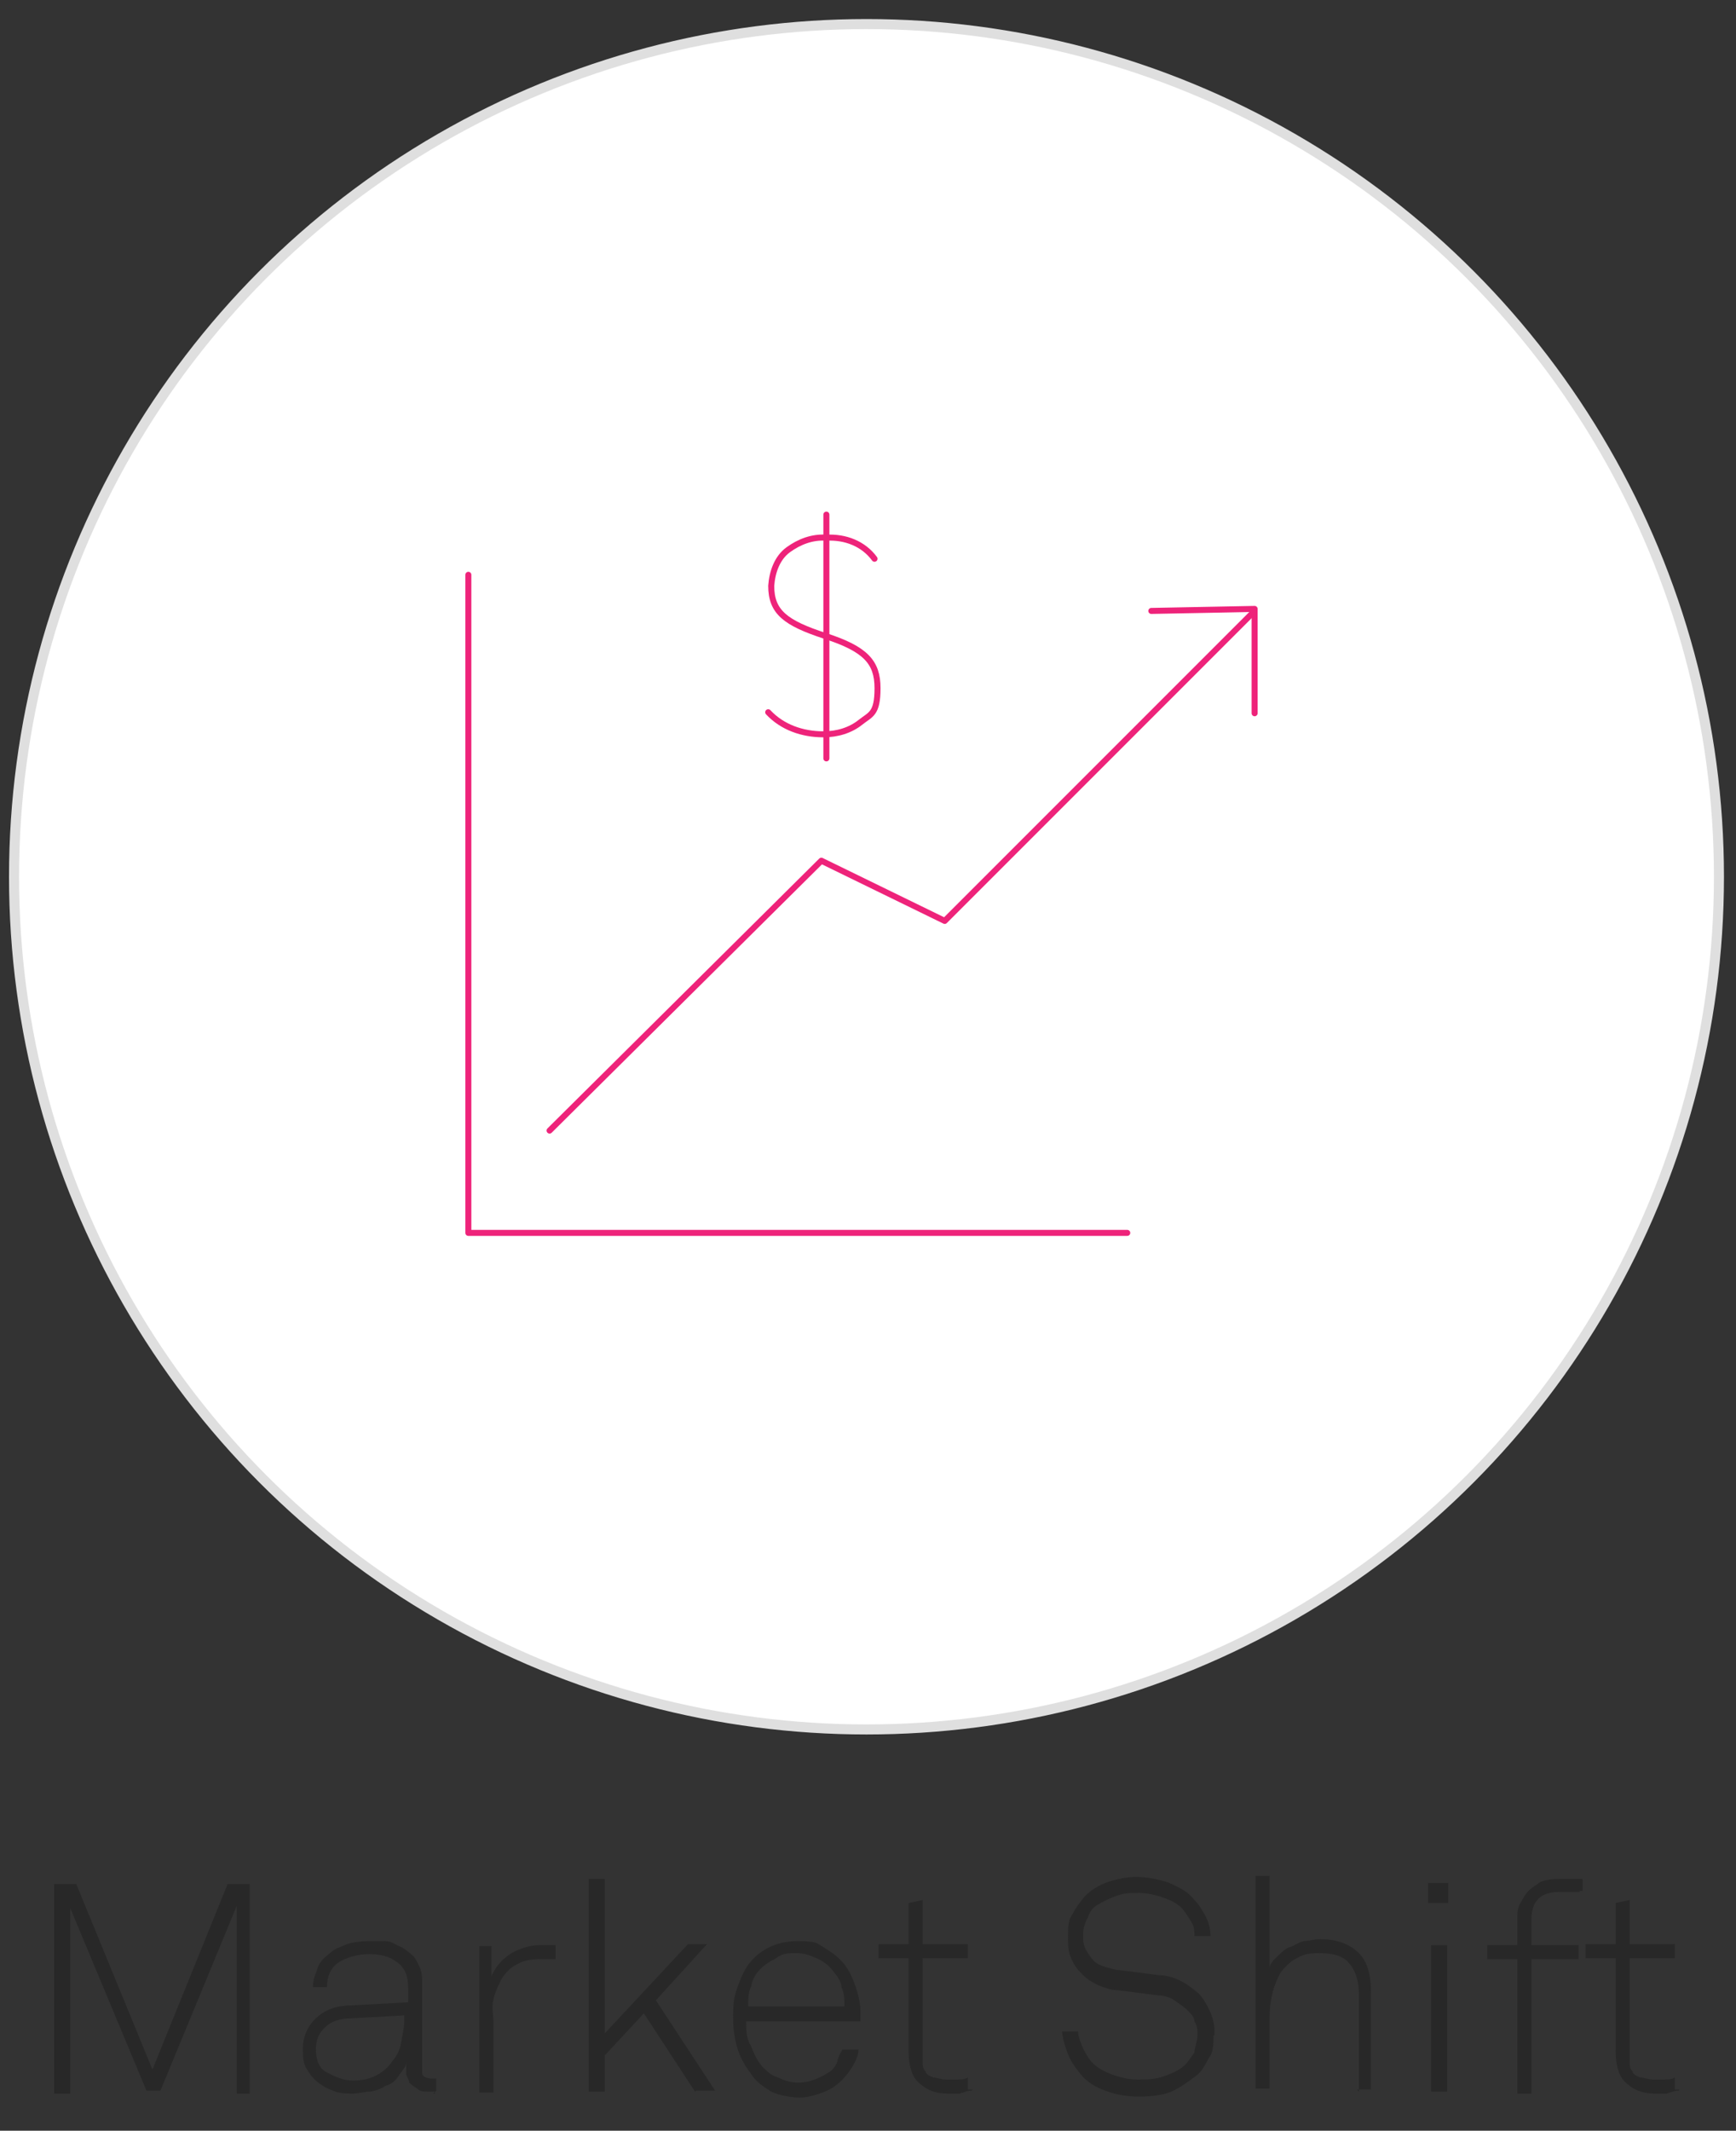
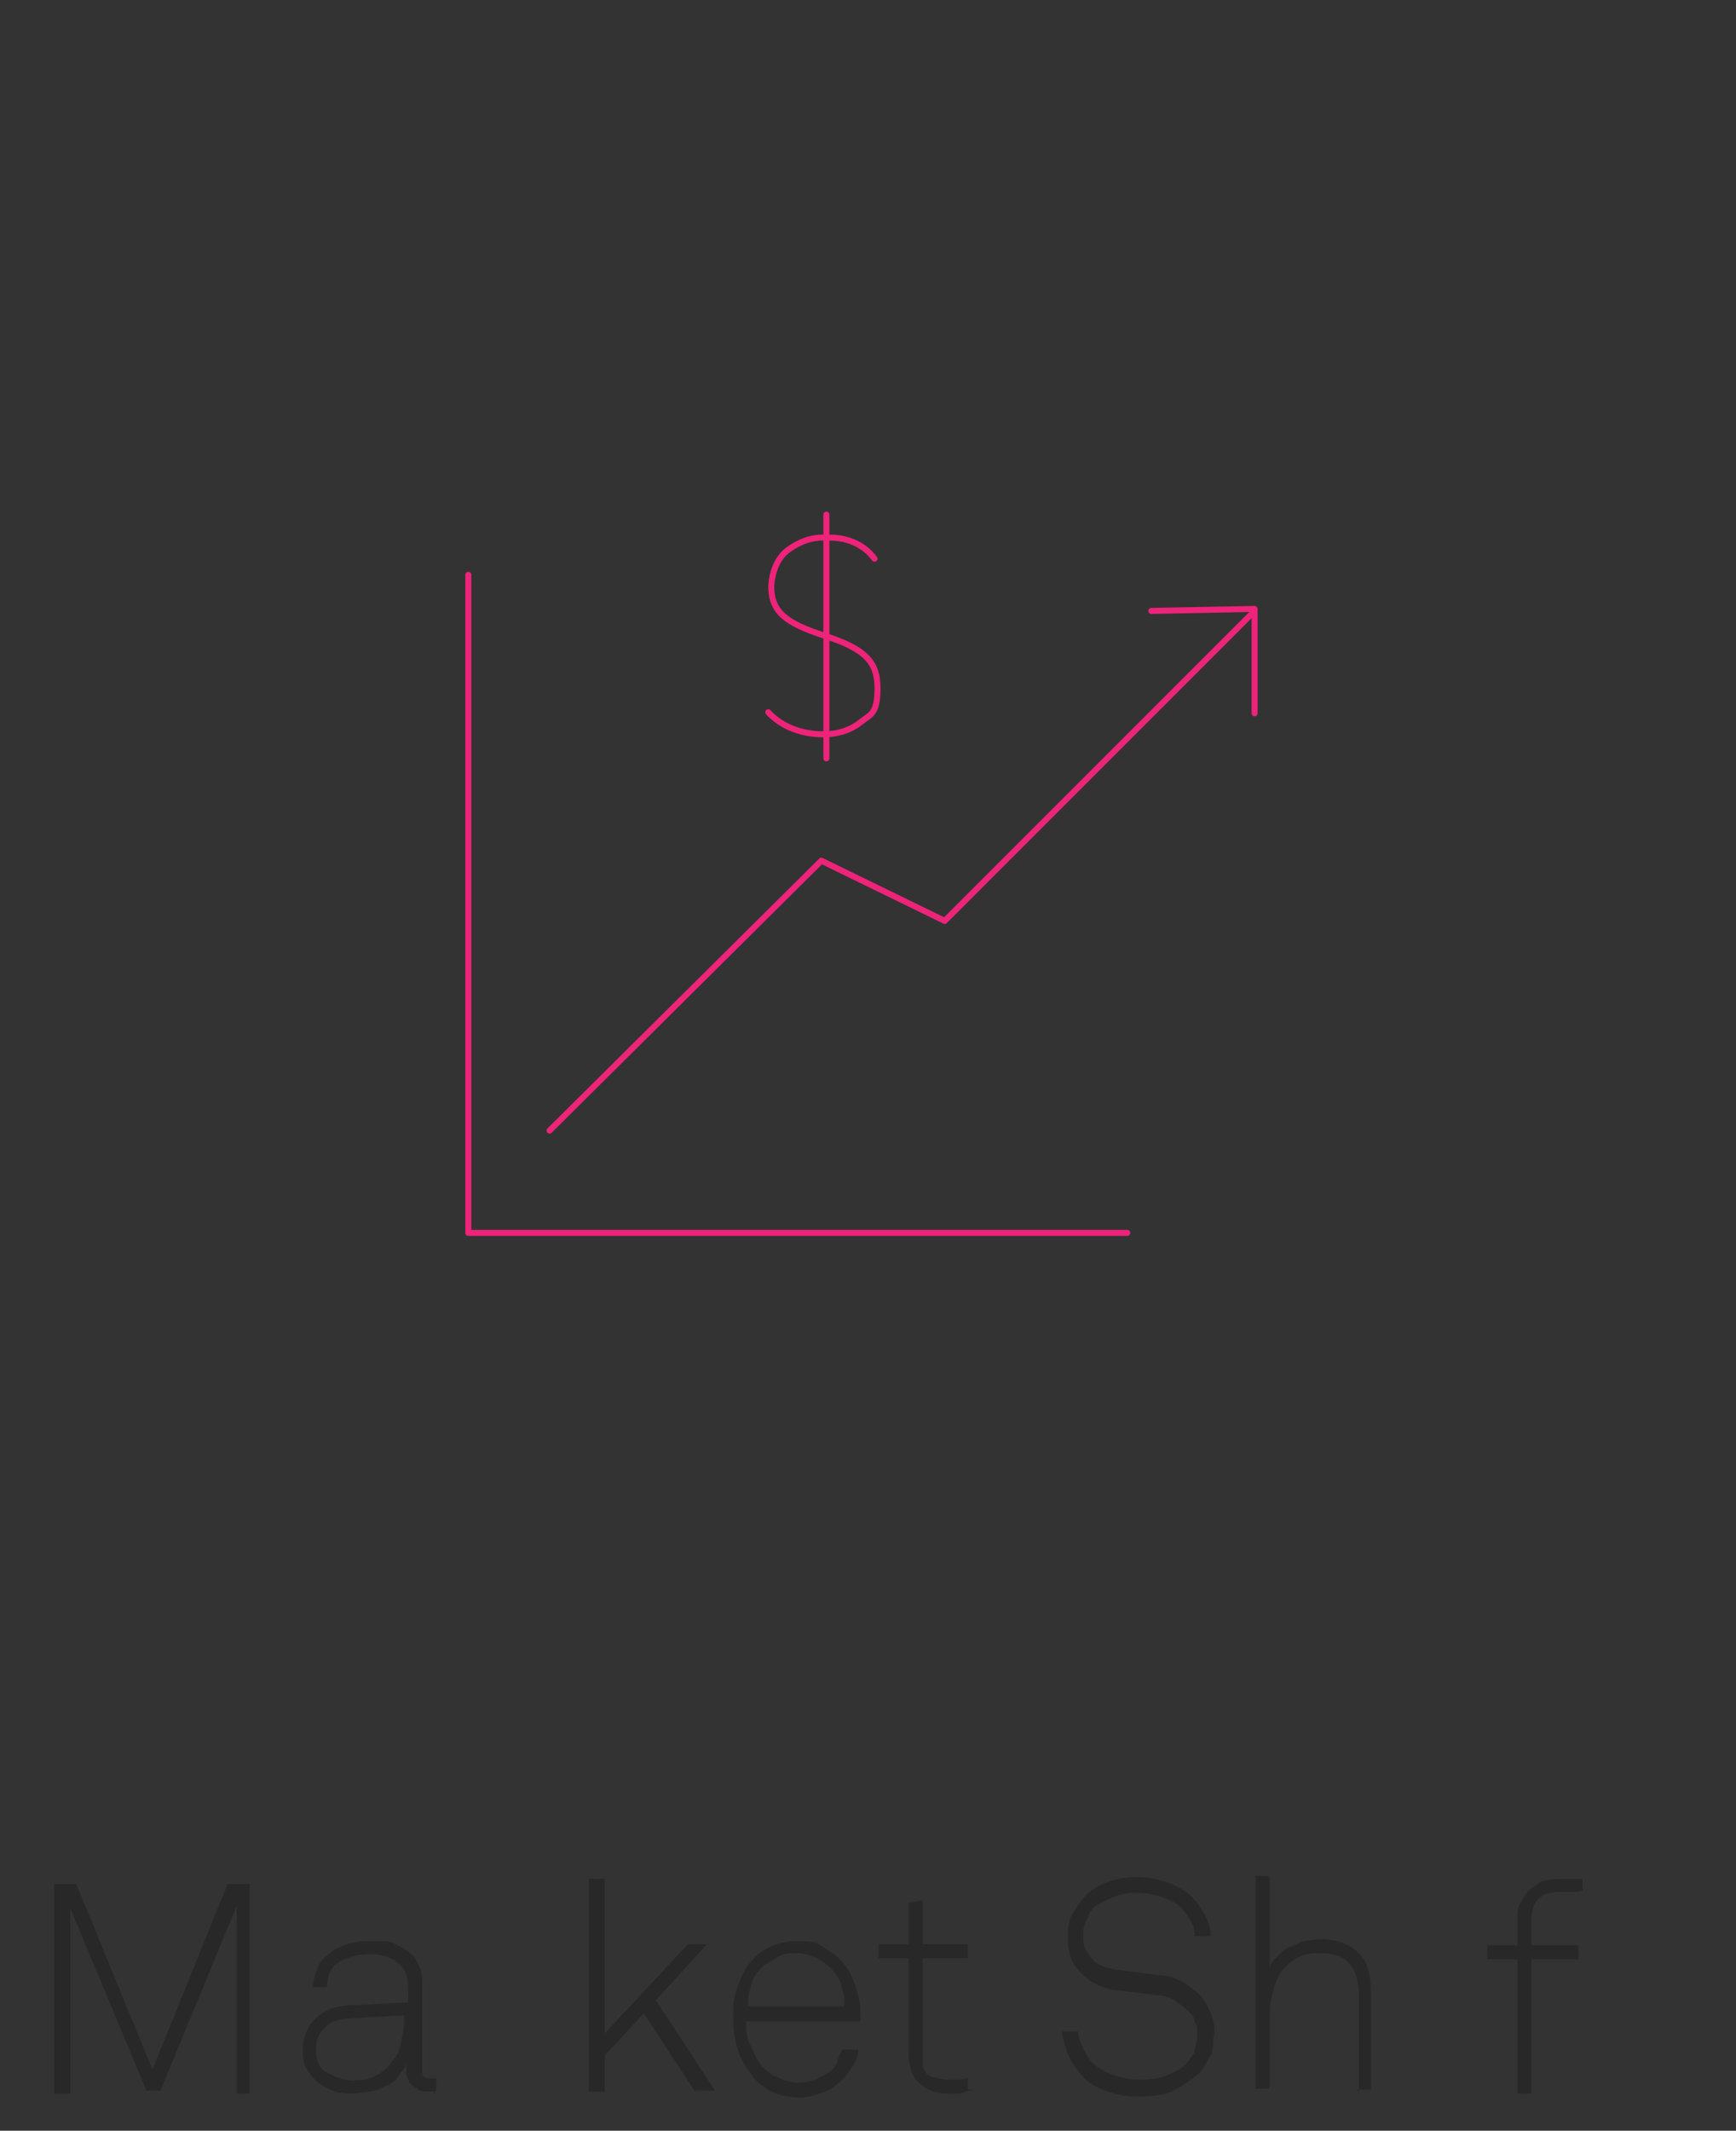
<svg xmlns="http://www.w3.org/2000/svg" id="Layer_1" version="1.1" viewBox="0 0 173.1 212.4">
  <rect x="0" y="0" width="173.1" height="212.4" fill="#333333" stroke="none" />
  <defs>
    <style>
      .st0 {
        fill: #fff;
        stroke: #dfdfdf;
      }

      .st1 {
        fill: none;
        stroke: #ee237a;
        stroke-linecap: round;
        stroke-linejoin: round;
        stroke-width: .6px;
      }

      .st2 {
        fill: #282828;
      }
    </style>
  </defs>
  <g id="Oval">
-     <circle id="path-3" cx="86.4" cy="87.4" r="85" />
-     <circle id="path-31" class="st0" cx="86.4" cy="87.4" r="85" />
-   </g>
+     </g>
  <g>
    <path class="st2" d="M23.6,208.5v-18.5l-7.6,18.4h-1.4l-7.6-18.2v18.5h-1.6v-20.9h2.2l7.6,18.5,7.5-18.5h2.2v20.9h-1.6.3v-.2Z" />
    <path class="st2" d="M43.3,208.5h-.6c-.5,0-.8,0-1.1-.3-.3-.2-.5-.3-.8-.6,0-.3-.3-.6-.3-.9v-1.1c0,.5-.5.9-.8,1.4-.3.5-.8.8-1.2.9-.5.3-.9.5-1.6.6-.6,0-1.1.2-1.7.2s-1.4,0-2-.3c-.6-.2-1.1-.5-1.6-.9s-.8-.9-1.1-1.4c-.3-.6-.3-1.2-.3-1.9,0-1.2.5-2.3,1.4-3.1.9-.8,2-1.2,3.6-1.2l5.5-.3v-1.4c0-1.2-.3-2-1.1-2.6s-1.7-.8-2.8-.8-2.2.3-3,.8-1.2,1.4-1.2,2.5h-1.4c0-.8.3-1.4.5-2s.8-1.1,1.2-1.4c.5-.5,1.1-.6,1.7-.9.6-.2,1.4-.3,2.2-.3h1.6c.6,0,.9.3,1.4.5.5.2.8.5,1.2.8s.6.8.8,1.2.3.9.3,1.4v9.3c0,.3.5.5.9.5h.5v1.2l-.3.3h.2ZM40.3,200.9l-5.3.3c-1.1,0-2,.3-2.6.9s-.9,1.2-.9,2.2.3,1.9,1.1,2.3,1.6.8,2.6.8,1.7-.2,2.3-.5,1.2-.8,1.6-1.4c.5-.6.8-1.2.9-1.9s.3-1.4.3-2v-.8Z" />
-     <path class="st2" d="M55.3,195.3h-1.6c-.9,0-1.7.2-2.3.6-.6.3-1.1.9-1.4,1.4-.3.6-.6,1.2-.8,2s0,1.6,0,2.3v7h-1.4v-14.6h1.2v3c.5-1.1,1.1-1.7,2-2.3.9-.5,1.9-.8,2.8-.8s.5,0,.8,0h.8v1.4h-.2Z" />
    <path class="st2" d="M69.3,208.5l-5.1-7.8-3.9,4.2v3.6h-1.6v-21.2h1.6v15.4l8.3-8.9h1.9l-5.1,5.6,5.9,9h-1.9Z" />
    <path class="st2" d="M85.6,201.5h-11.2c0,.9,0,1.7.5,2.5.3.8.6,1.4,1.1,2,.5.5.9.9,1.6,1.1.6.3,1.2.5,2,.5,1.2,0,2.3-.5,3.3-1.2.3-.3.5-.6.6-.9,0-.3.3-.8.5-1.2h1.6c0,.6-.3,1.2-.6,1.7s-.6.9-1.1,1.4c-.5.5-1.1.9-1.9,1.2s-1.6.5-2.3.5-2-.2-2.8-.6c-.8-.5-1.4-.9-1.9-1.6-.6-.8-1.1-1.6-1.4-2.5s-.5-2-.5-3.1,0-1.9.3-2.8.6-1.7,1.1-2.5c1.2-1.7,3-2.5,5-2.5s1.9.2,2.6.6c.8.5,1.4.9,2,1.6.5.6.9,1.4,1.2,2.3s.5,1.7.5,2.6v.9h-.2ZM84.2,200.1c0-.8,0-1.4-.3-2,0-.6-.5-1.2-.9-1.7s-.9-.9-1.6-1.2-1.2-.5-2-.5-1.4,0-2,.5c-.6.3-1.1.6-1.6,1.1s-.8,1.1-.9,1.7c-.3.6-.3,1.4-.3,2h9.7v.2Z" />
    <path class="st2" d="M96.9,208.4c-.5,0-.8.2-1.2.3h-1.2c-1.4,0-2.3-.5-3-1.2s-.9-1.9-.9-3.1v-9.2h-3v-1.4h3v-4.1l1.4-.3v4.4h4.5v1.4h-4.5v10.4c0,.3,0,.6.3.9,0,.3.5.5.8.6.3,0,.8.2,1.2.2h1.1c.3,0,.8,0,1.1-.2v1.2h.5Z" />
    <path class="st2" d="M121,202.9c0,.9,0,1.7-.5,2.3-.3.6-.6,1.2-1.2,1.7-.8.6-1.6,1.2-2.5,1.6s-2.2.5-3.3.5-2.3-.2-3.3-.6c-.9-.3-1.9-.9-2.5-1.7-.5-.6-.9-1.2-1.2-1.9-.3-.8-.5-1.4-.6-2.3h1.6c0,.6.3,1.2.5,1.7.3.6.6,1.1.9,1.4.6.6,1.2.9,2,1.2s1.7.5,2.5.5,1.7,0,2.6-.3c.8-.3,1.6-.6,2.2-1.2.3-.3.6-.8.9-1.2,0-.5.3-1.1.3-1.7s0-.9-.3-1.4c0-.5-.5-.9-.8-1.2s-.8-.6-1.2-.9-1.1-.5-1.7-.5l-3.9-.5c-.8,0-1.4-.3-2-.5-.6-.3-1.1-.6-1.6-1.1s-.8-.9-1.1-1.6-.3-1.2-.3-2.2,0-1.6.5-2.3c.3-.6.8-1.2,1.2-1.7.6-.6,1.4-1.1,2.3-1.4s1.9-.5,2.8-.5,2.2.2,3.3.6c1.1.5,1.9.9,2.5,1.7.5.5.8,1.1,1.1,1.6.3.6.5,1.2.5,2h-1.6c0-.5,0-.9-.3-1.4s-.5-.8-.8-1.2c-.5-.6-1.1-.9-1.9-1.2s-1.7-.5-2.6-.5-1.4,0-2.2.3c-.6.2-1.2.5-1.9.9-.5.3-.8.8-.9,1.2-.3.5-.5,1.1-.5,1.7s0,1.1.3,1.6.5.8.8,1.1.8.5,1.2.6.9.3,1.4.3l3.9.5c.8,0,1.6.3,2.2.6s1.2.8,1.7,1.2c.5.5.8,1.1,1.1,1.7.3.6.5,1.4.5,2v.5h-.2Z" />
    <path class="st2" d="M135.5,208.5v-9.7c0-1.2-.3-2.3-.9-3-.6-.8-1.6-1.1-3-1.1s-1.7.2-2.3.5-1.1.8-1.6,1.4c-.3.6-.6,1.2-.8,2s-.3,1.6-.3,2.3v7.3h-1.4v-21.2h1.4v9.2c0-.5.5-.9.8-1.2s.8-.8,1.2-.9.9-.5,1.4-.6c.5,0,1.1-.2,1.6-.2,1.7,0,3,.5,3.9,1.4.9.9,1.2,2.3,1.2,3.9v9.7h-1.4l.2.2Z" />
-     <path class="st2" d="M142.4,189.7v-2h2v2h-2ZM142.7,208.5v-14.6h1.6v14.6h-1.6Z" />
    <path class="st2" d="M157.5,188.6h-2c-1.9,0-2.8.9-2.8,2.8v2.5h4.7v1.4h-4.7v13.4h-1.4v-13.4h-3v-1.4h3v-2.6c0-.6,0-1.1.3-1.6s.5-.9.8-1.2.8-.6,1.2-.9c.5-.2,1.1-.3,1.9-.3h2.3v1.2h-.3v.2Z" />
-     <path class="st2" d="M167.4,208.4c-.5,0-.8.2-1.2.3h-1.2c-1.4,0-2.3-.5-3-1.2s-.9-1.9-.9-3.1v-9.2h-3v-1.4h3v-4.1l1.4-.3v4.4h4.5v1.4h-4.5v10.4c0,.3,0,.6.3.9,0,.3.5.5.8.6.3,0,.8.2,1.2.2h1.1c.3,0,.8,0,1.1-.2v1.2h.5Z" />
  </g>
  <g id="Page-1">
    <g id="Congress-May-Eliminate-_x201C_Backdoor_x201D_-Roth-IRAs-_x2013_--What-This-Means-for-Investors---mob">
      <g id="_x33_-steps">
        <g id="_x32_">
          <g id="_x32_.-no-income-limits">
            <path id="Path" class="st1" d="M87.2,55.7c-1.1-1.5-2.9-2.2-4.8-2.1-1.4-.1-2.7.4-3.8,1.2s-1.6,2.2-1.7,3.6c0,2.6,1.4,3.7,5.4,5s5.2,2.6,5.2,5.2-.7,2.6-1.7,3.4-2.3,1.2-3.7,1.2c-2.1,0-4.1-.7-5.5-2.2" />
            <line id="Path1" class="st1" x1="82.4" y1="51.3" x2="82.4" y2="75.6" />
            <polyline id="Path2" class="st1" points="114.8 60.9 125.1 60.7 125.1 71.1" />
            <polyline id="Path3" class="st1" points="124.8 61.2 94.2 91.8 81.9 85.8 54.8 112.7" />
            <polyline id="Path4" class="st1" points="46.7 57.3 46.7 122.9 112.4 122.9" />
          </g>
        </g>
      </g>
    </g>
  </g>
</svg>